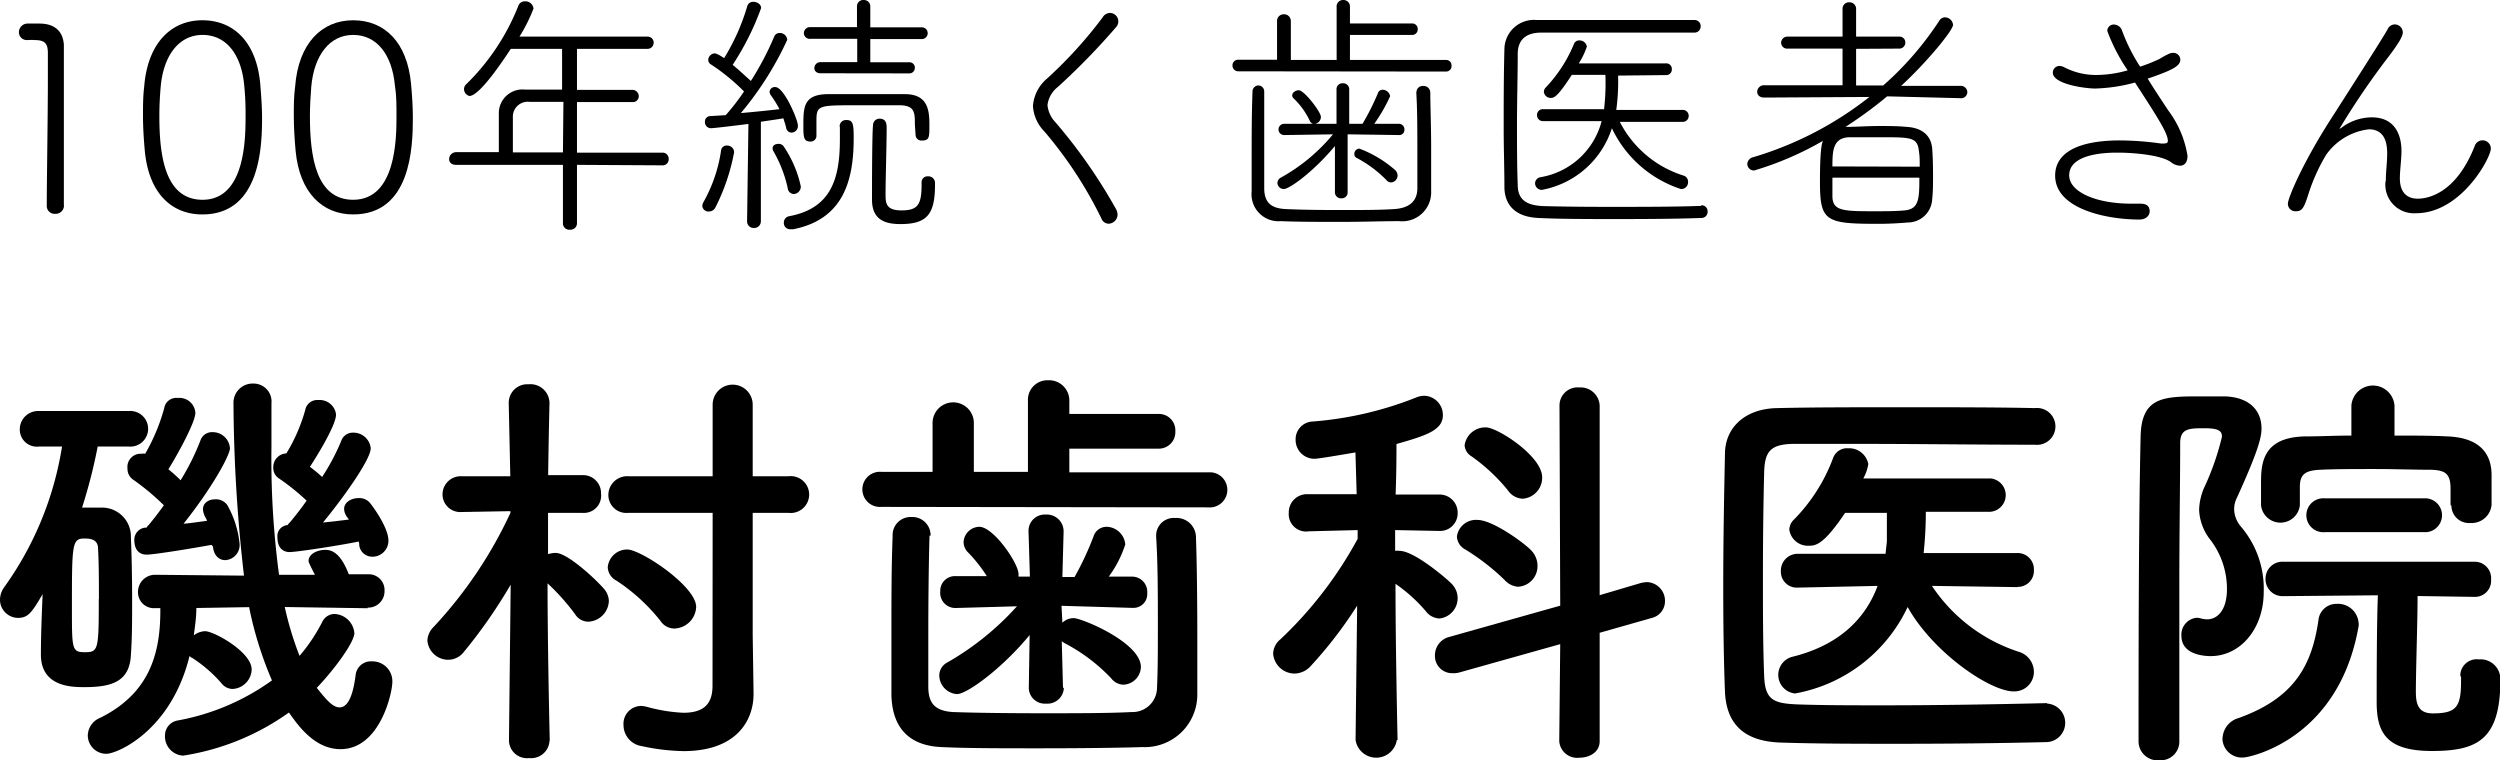
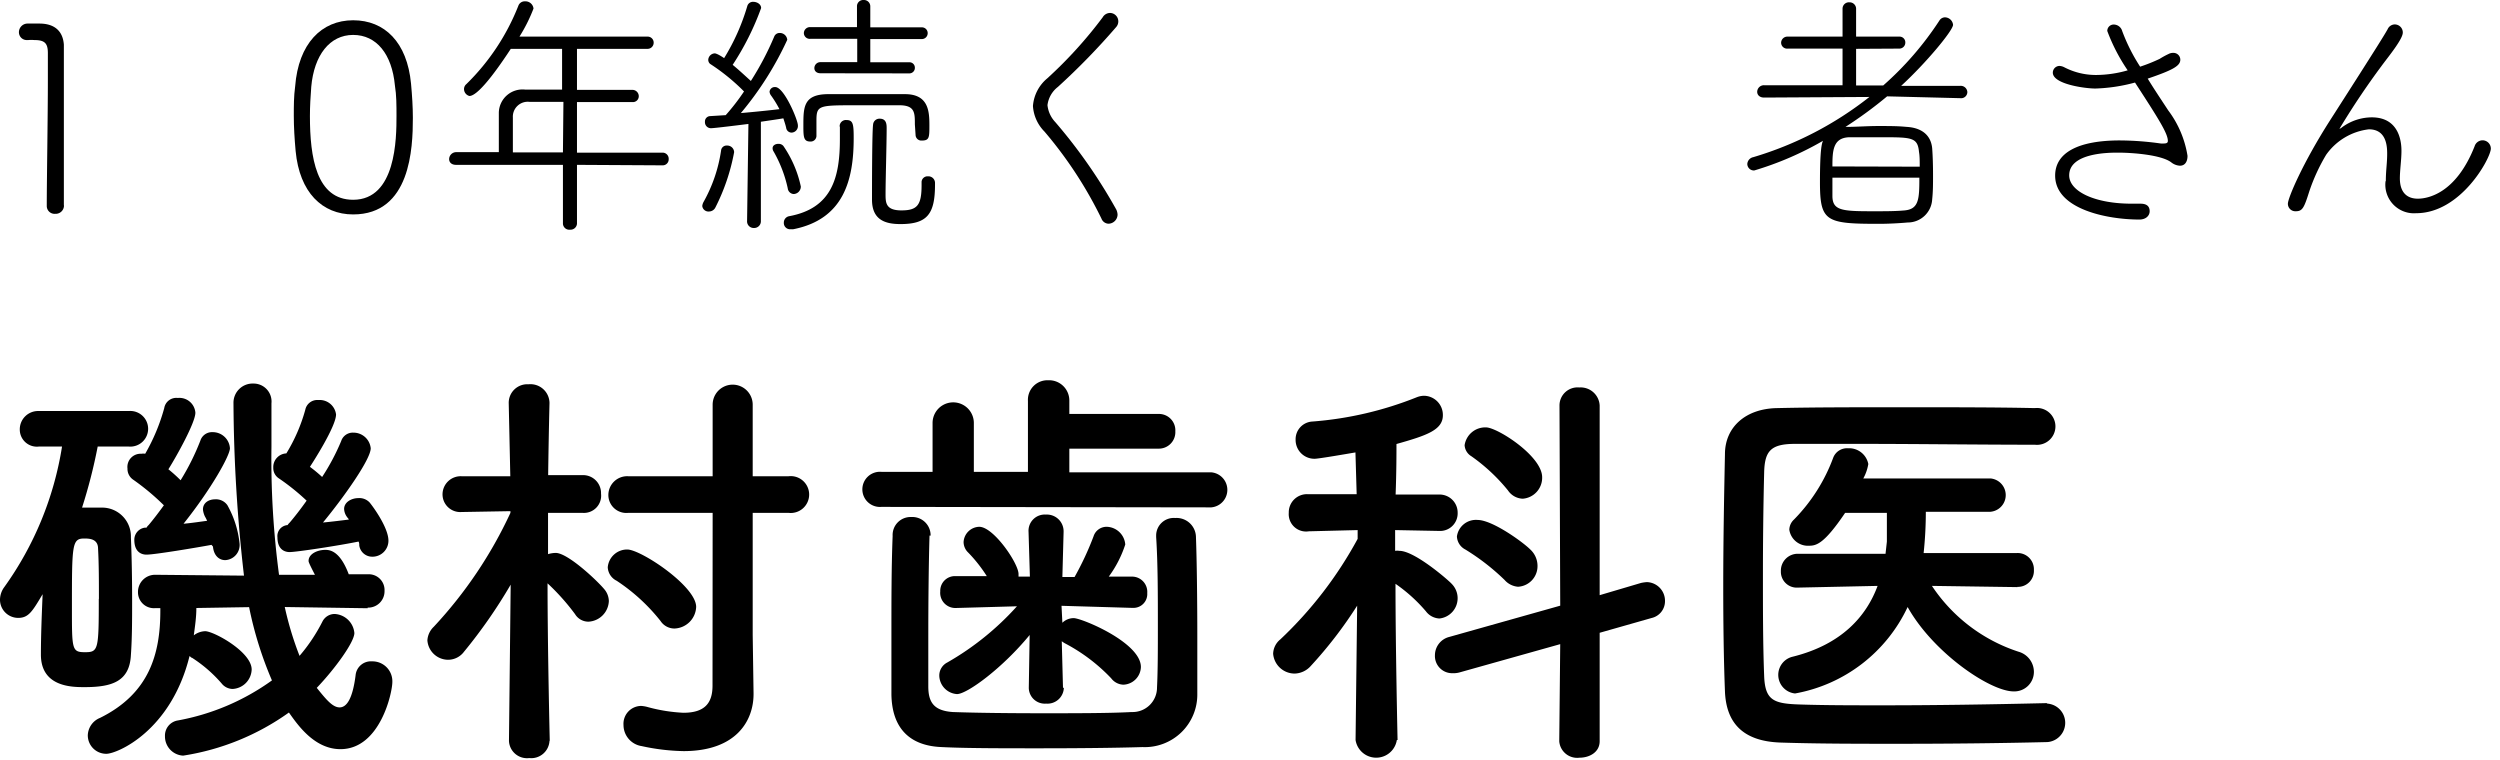
<svg xmlns="http://www.w3.org/2000/svg" viewBox="0 0 204.73 62.26">
  <g id="Layer_2" data-name="Layer 2">
    <g id="レイヤー_1" data-name="レイヤー 1">
      <path d="M8,36.57a43.13,43.13,0,0,1-1.28,5c.55,0,1.14,0,1.73,0A2.36,2.36,0,0,1,10.72,44c.07,1.66.1,3.45.1,5.22,0,1.52,0,3-.1,4.42-.11,2.18-1.56,2.63-3.8,2.63-1,0-3.57,0-3.57-2.66,0-1.56.07-3.25.14-4.95-.83,1.39-1.14,1.94-2,1.94A1.49,1.49,0,0,1,0,49.08a1.77,1.77,0,0,1,.35-1A26.94,26.94,0,0,0,5.08,36.57H3.18a1.4,1.4,0,0,1-1.56-1.39,1.5,1.5,0,0,1,1.56-1.52h7.37a1.46,1.46,0,1,1,0,2.91Zm.1,12.48c0-1.42,0-2.84-.07-4.12,0-.83-.76-.83-1.14-.83-1,0-1,.52-1,5.74,0,3.36,0,3.57,1.08,3.57S8.09,53.2,8.09,49.05Zm22,.76-6.78-.1a26.54,26.54,0,0,0,1.21,4,14.1,14.1,0,0,0,1.87-2.8,1.12,1.12,0,0,1,1-.63,1.71,1.71,0,0,1,1.62,1.56c0,.73-1.56,2.9-3.08,4.49.73.9,1.28,1.6,1.87,1.6s1.07-.73,1.31-2.63a1.26,1.26,0,0,1,1.35-1.14,1.63,1.63,0,0,1,1.66,1.69c0,.87-1,5.5-4.25,5.5-2.18,0-3.56-2.08-4.22-3A20.17,20.17,0,0,1,15,61.88a1.57,1.57,0,0,1-1.49-1.59A1.25,1.25,0,0,1,14.56,59a19,19,0,0,0,7.71-3.28,30.26,30.26,0,0,1-1.87-6l-4.32.07c0,.76-.11,1.48-.21,2.24a1.61,1.61,0,0,1,.93-.34c.7,0,3.81,1.69,3.81,3.14a1.65,1.65,0,0,1-1.56,1.59,1.17,1.17,0,0,1-.9-.45,11.22,11.22,0,0,0-2.42-2.1c-.07,0-.14-.11-.21-.14-1.52,6.15-5.94,8-6.81,8a1.51,1.51,0,0,1-1.52-1.52,1.59,1.59,0,0,1,1-1.42c4.05-2,4.94-5.26,4.94-8.78v-.21h-.41a1.3,1.3,0,0,1-1.42-1.31,1.4,1.4,0,0,1,1.42-1.42h0l7.26.07A128,128,0,0,1,19.12,33a1.57,1.57,0,0,1,1.63-1.59,1.47,1.47,0,0,1,1.48,1.62v0c0,1.11,0,2.32,0,3.56a71.52,71.52,0,0,0,.62,10.48l2.94,0c-.52-1-.52-1.07-.52-1.14,0-.55.69-.9,1.38-.9.42,0,1.21.14,1.91,2h1.55a1.29,1.29,0,0,1,1.38,1.35,1.34,1.34,0,0,1-1.38,1.38ZM17.32,44.62c-1.14.21-4.63.8-5.32.8-.14,0-1,0-1-1.21a1,1,0,0,1,.87-1H12a.78.78,0,0,1,.17-.21c.38-.45.8-1,1.25-1.62a19.31,19.31,0,0,0-2.53-2.11,1.06,1.06,0,0,1-.45-.9,1.08,1.08,0,0,1,1.14-1.21.8.8,0,0,1,.31,0,15.88,15.88,0,0,0,1.56-3.74,1,1,0,0,1,1.11-.83A1.31,1.31,0,0,1,16,33.8c0,.8-1.52,3.53-2.21,4.63a11.87,11.87,0,0,1,1,.9,19.57,19.57,0,0,0,1.62-3.25,1,1,0,0,1,1-.69,1.41,1.41,0,0,1,1.42,1.32c0,.58-1.49,3.28-3.8,6.18.69-.06,1.38-.17,1.93-.24a2.68,2.68,0,0,0-.17-.34,1.69,1.69,0,0,1-.17-.59c0-.55.48-.83,1-.83a1.14,1.14,0,0,1,1,.48,8.13,8.13,0,0,1,1,3.15,1.24,1.24,0,0,1-1.18,1.35c-.48,0-.93-.35-1-1.11Zm6.4.59c-.14,0-1,0-1-1.21a.9.9,0,0,1,.83-1,1.06,1.06,0,0,1,.17-.2c.42-.49.9-1.11,1.39-1.8a18.45,18.45,0,0,0-2.28-1.83,1,1,0,0,1-.45-.87,1.12,1.12,0,0,1,1.07-1.17A13.92,13.92,0,0,0,25,33.56a1,1,0,0,1,1.07-.8,1.35,1.35,0,0,1,1.45,1.18c0,1-2,4.08-2.14,4.29a11.28,11.28,0,0,1,1,.83,17.84,17.84,0,0,0,1.56-2.94,1,1,0,0,1,1-.69,1.42,1.42,0,0,1,1.42,1.28c0,.89-2.15,3.94-3.91,6.08.76-.07,1.52-.17,2.11-.24,0-.07-.1-.14-.14-.21a1.19,1.19,0,0,1-.24-.66c0-.55.59-.89,1.18-.89a1.15,1.15,0,0,1,.89.34c.11.11,1.56,2,1.56,3.15a1.31,1.31,0,0,1-1.31,1.31,1.07,1.07,0,0,1-1.08-.93c0-.11,0-.21-.06-.31C27.7,44.69,24.27,45.21,23.72,45.21Z" />
      <path d="M45,60.67a1.5,1.5,0,0,1-1.66,1.41,1.48,1.48,0,0,1-1.66-1.41v0l.14-12.79A41.76,41.76,0,0,1,38,53.37a1.63,1.63,0,0,1-1.32.66A1.71,1.71,0,0,1,35,52.44a1.67,1.67,0,0,1,.52-1.11A35.57,35.57,0,0,0,41.8,42v-.14l-4,.07h0a1.45,1.45,0,0,1-1.56-1.49A1.49,1.49,0,0,1,37.79,39h4L41.66,33v0a1.52,1.52,0,0,1,1.62-1.53A1.56,1.56,0,0,1,45,33v0s-.07,2.77-.11,5.91h2.8a1.47,1.47,0,0,1,1.53,1.52A1.41,1.41,0,0,1,47.71,42h0l-2.83,0c0,1.24,0,2.42,0,3.38a2.3,2.3,0,0,1,.63-.1c1,0,3.45,2.32,4,3a1.55,1.55,0,0,1,.35.94,1.76,1.76,0,0,1-1.66,1.69,1.28,1.28,0,0,1-1.11-.62,18.37,18.37,0,0,0-2.25-2.52c0,5.35.18,12.89.18,12.89Zm10.27-9.2a1.36,1.36,0,0,1-1.18-.62,15.32,15.32,0,0,0-3.59-3.29,1.3,1.3,0,0,1-.73-1.1A1.59,1.59,0,0,1,51.37,45c1.11,0,5.64,3,5.64,4.7A1.84,1.84,0,0,1,55.25,51.47ZM58.36,42H51.44a1.47,1.47,0,0,1-1.62-1.45A1.54,1.54,0,0,1,51.44,39h6.92V33.14a1.64,1.64,0,0,1,3.28,0V39h2.94a1.51,1.51,0,1,1,0,3H61.64V52l.07,4.77v.07c0,2.15-1.38,4.67-5.74,4.67a17.31,17.31,0,0,1-3.42-.41,1.75,1.75,0,0,1-1.49-1.73,1.46,1.46,0,0,1,1.45-1.56,2.76,2.76,0,0,1,.45.07,13.45,13.45,0,0,0,3,.49c1.73,0,2.39-.77,2.39-2.22Z" />
      <path d="M72.18,41.51a1.44,1.44,0,1,1,0-2.87h4.19v-4a1.69,1.69,0,0,1,3.38,0v4l4.43,0V32.83a1.6,1.6,0,0,1,1.66-1.69,1.66,1.66,0,0,1,1.73,1.69V33.9h7.29a1.34,1.34,0,0,1,1.39,1.42,1.35,1.35,0,0,1-1.39,1.42H87.57v1.94l11.62,0a1.44,1.44,0,0,1,0,2.87Zm3.94,2.35c-.07,2.35-.1,5.54-.1,8.34,0,1.48,0,2.9,0,4,0,1.31.45,2,2,2.11,1.9.07,4.66.1,7.39.1s5.43,0,7.27-.1a2,2,0,0,0,2.07-2c.07-1.42.07-3.19.07-5,0-2.53,0-5.19-.14-7.33v-.11a1.44,1.44,0,0,1,1.56-1.45A1.59,1.59,0,0,1,97.94,44c.07,1.9.11,5.11.11,8.23,0,1.62,0,3.25,0,4.59a4.3,4.3,0,0,1-4.49,4.36c-2.25.07-5.36.1-8.44.1s-6,0-8-.1c-2.63-.1-4.08-1.55-4.12-4.32,0-1.59,0-3.32,0-5.15,0-2.6,0-5.29.1-7.82a1.47,1.47,0,0,1,1.52-1.55,1.5,1.5,0,0,1,1.59,1.52Zm11,12.48a1.34,1.34,0,0,1-1.45,1.28,1.31,1.31,0,0,1-1.42-1.28v0L84.32,52c-2.21,2.7-5.12,4.84-5.95,4.84a1.55,1.55,0,0,1-1.45-1.52,1.2,1.2,0,0,1,.66-1.07,23,23,0,0,0,5.7-4.6l-5,.14h0A1.24,1.24,0,0,1,77,48.43a1.2,1.2,0,0,1,1.25-1.25h0l2.56,0a11.89,11.89,0,0,0-1.59-2,1.2,1.2,0,0,1-.31-.79,1.32,1.32,0,0,1,1.28-1.25c1.18,0,3.22,3,3.22,3.87v.21h.93l-.11-3.66a1.33,1.33,0,0,1,1.42-1.42,1.37,1.37,0,0,1,1.45,1.35v.07L87,47.25h1a24.29,24.29,0,0,0,1.55-3.32,1.12,1.12,0,0,1,1.08-.79,1.57,1.57,0,0,1,1.52,1.45,9.23,9.23,0,0,1-1.35,2.63l1.94,0h0a1.25,1.25,0,0,1,1.21,1.35,1.13,1.13,0,0,1-1.17,1.21h-.07l-5.78-.17L87,51a1.32,1.32,0,0,1,.93-.38c.66,0,5.5,2,5.5,4A1.49,1.49,0,0,1,92,56.07a1.3,1.3,0,0,1-1-.52,14.52,14.52,0,0,0-3.74-2.84,1.84,1.84,0,0,1-.31-.2l.1,3.8Z" />
      <path d="M114.39,60.6a1.71,1.71,0,0,1-3.38,0v0l.13-11a34.76,34.76,0,0,1-3.8,4.94,1.83,1.83,0,0,1-1.31.62,1.77,1.77,0,0,1-1.77-1.62,1.57,1.57,0,0,1,.59-1.18,32.7,32.7,0,0,0,6.33-8.23l0-.72-4,.1h0A1.42,1.42,0,0,1,105.54,42a1.49,1.49,0,0,1,1.56-1.53h4L111,37.05c-.66.11-3,.52-3.35.52A1.54,1.54,0,0,1,106.1,36a1.45,1.45,0,0,1,1.38-1.48,28.86,28.86,0,0,0,8.57-2,1.73,1.73,0,0,1,.56-.11A1.57,1.57,0,0,1,118.16,34c0,1.21-1.31,1.66-3.8,2.36,0,.72,0,2.28-.07,4.14h3.53A1.48,1.48,0,0,1,119.37,42a1.44,1.44,0,0,1-1.52,1.48h0l-3.6-.07v1.7a1.14,1.14,0,0,1,.35,0c1.28,0,4.11,2.49,4.28,2.7a1.67,1.67,0,0,1-1,2.84,1.46,1.46,0,0,1-1.11-.59,12.92,12.92,0,0,0-2.49-2.25c0,5.22.17,12.79.17,12.79Zm13.38-7.85-8.26,2.32a1.85,1.85,0,0,1-.55.06,1.41,1.41,0,0,1-1.45-1.48,1.55,1.55,0,0,1,1.17-1.49l9.09-2.56-.06-16.39a1.48,1.48,0,0,1,1.62-1.48A1.56,1.56,0,0,1,131,33.21L131,48.74l3.38-1a3.39,3.39,0,0,1,.49-.07,1.53,1.53,0,0,1,1.48,1.56,1.41,1.41,0,0,1-1.1,1.38L131,51.82,131,60.7c0,.9-.83,1.35-1.66,1.35a1.47,1.47,0,0,1-1.65-1.35Zm-4.56-5.26A18.45,18.45,0,0,0,120,45a1.26,1.26,0,0,1-.69-1.07A1.57,1.57,0,0,1,121,42.58c1.21,0,3.7,1.8,4.32,2.42a1.83,1.83,0,0,1,.59,1.32,1.69,1.69,0,0,1-1.59,1.73A1.63,1.63,0,0,1,123.21,47.49Zm.28-7.33a14.84,14.84,0,0,0-3-2.8,1.13,1.13,0,0,1-.55-.9A1.71,1.71,0,0,1,121.69,35c.93,0,4.6,2.35,4.6,4.08a1.72,1.72,0,0,1-1.59,1.76A1.52,1.52,0,0,1,123.49,40.16Z" />
      <path d="M167.67,57.62a1.58,1.58,0,0,1,0,3.15c-4.08.1-8.16.14-12.2.14-3.29,0-6.54,0-9.65-.1s-4.46-1.63-4.56-4.19-.14-5.53-.14-8.57c0-3.7.07-7.47.14-10.86,0-2.21,1.69-3.73,4.28-3.77,3-.07,6.68-.07,10.38-.07s7.5,0,10.72.07a1.51,1.51,0,1,1,0,3c-4.46,0-9.86-.07-14.32-.07-2,0-3.84,0-5.32,0-2,0-2.49.59-2.53,2.36-.07,2.8-.1,5.67-.1,8.47s0,5.56.1,8.16c.07,2,.76,2.28,2.87,2.35s4.39.07,6.85.07c4.22,0,8.85-.07,13.41-.18Zm-2.46-9.54-7-.1a13.55,13.55,0,0,0,7.09,5.39A1.72,1.72,0,0,1,166.56,55a1.6,1.6,0,0,1-1.66,1.62c-1.93,0-6.6-3.18-8.68-6.91A12.66,12.66,0,0,1,147,56.79a1.53,1.53,0,0,1-.24-3c4.08-1,6.09-3.35,7-5.81l-6.54.14h0a1.3,1.3,0,0,1-1.38-1.35,1.38,1.38,0,0,1,1.41-1.42h7.16l.11-1c0-.69,0-1.52,0-2.35h-3.42c-1.7,2.52-2.35,2.69-2.94,2.69a1.54,1.54,0,0,1-1.63-1.31,1.17,1.17,0,0,1,.38-.83,14.25,14.25,0,0,0,3.22-5.08,1.21,1.21,0,0,1,1.21-.76A1.6,1.6,0,0,1,153,38a3.72,3.72,0,0,1-.41,1.18H163a1.37,1.37,0,0,1,0,2.73h-5.29a32.11,32.11,0,0,1-.18,3.38h7.64a1.33,1.33,0,0,1,1.39,1.39,1.31,1.31,0,0,1-1.35,1.38Z" />
-       <path d="M176.83,62.26a1.56,1.56,0,0,1-1.7-1.52c0-6.3,0-17.67.17-25,.07-3.28,1.91-3.28,5-3.28.66,0,1.31,0,1.9,0,2,.07,3,1.14,3,2.63,0,.66-.2,1.69-2,5.64a2.09,2.09,0,0,0-.24,1,2.25,2.25,0,0,0,.55,1.39,7.82,7.82,0,0,1,1.87,5.36c0,3-1.9,5.25-4.35,5.25-.59,0-2.39-.14-2.39-1.66a1.39,1.39,0,0,1,1.24-1.48,1.59,1.59,0,0,1,.38.06,2.14,2.14,0,0,0,.49.07c.76,0,1.62-.65,1.62-2.49a6.63,6.63,0,0,0-1.34-4,4.24,4.24,0,0,1-.94-2.46,4.87,4.87,0,0,1,.49-2,21.57,21.57,0,0,0,1.38-4c0-.42-.17-.7-1.42-.7s-2,0-2,1.22c0,3.21-.07,7.29-.07,11.58V60.74A1.53,1.53,0,0,1,176.83,62.26Zm5.18-1.8a1.79,1.79,0,0,1,1.32-1.66c4.63-1.66,6-4.39,6.53-8a1.48,1.48,0,0,1,1.52-1.35A1.69,1.69,0,0,1,193.15,51a.78.78,0,0,1,0,.28c-1.62,9.33-9,10.75-9.4,10.75A1.59,1.59,0,0,1,182,60.46Zm18.67-19.09V40c0-1.25-.48-1.49-1.59-1.53-1.38,0-3-.06-4.63-.06s-3.22,0-4.46.06-1.66.38-1.66,1.42v1.49a1.6,1.6,0,0,1-3.18,0V39.61c0-1.59.07-3.77,3.53-3.87,1.21,0,2.52-.07,3.87-.07l0-2.46v0a1.77,1.77,0,0,1,3.53,0v0l0,2.46c1.52,0,3,0,4.39.07,2.24.1,3.56,1.1,3.56,3.18v2.42a1.64,1.64,0,0,1-1.73,1.49,1.44,1.44,0,0,1-1.56-1.42Zm.8,14A1.34,1.34,0,0,1,203,54a1.62,1.62,0,0,1,1.76,1.66c0,4.91-1.87,5.84-5.6,5.84s-4.53-1.49-4.53-4c0-1.18,0-6.47.1-8.75l-7.78.07a1.39,1.39,0,0,1-1.42-1.46A1.38,1.38,0,0,1,186.92,46h15.7A1.35,1.35,0,0,1,204,47.46a1.32,1.32,0,0,1-1.32,1.42h0l-4.7-.07c0,2.07-.14,6.12-.14,7.81,0,.94.14,1.8,1.38,1.8,1.94,0,2.32-.52,2.32-2.63v-.38Zm-11.1-11.79a1.39,1.39,0,1,1,0-2.77h8.33a1.39,1.39,0,0,1,0,2.77Z" />
      <path d="M5.24,16.83a.68.68,0,0,1-.72.68.64.64,0,0,1-.69-.64v0c0-2.15.09-7.29.09-10.32,0-1.07,0-1.86,0-2.2,0-.81-.26-1.07-1.11-1.07a2.91,2.91,0,0,0-.49,0H2.23a.64.64,0,0,1-.68-.64.71.71,0,0,1,.68-.71c.43,0,.6,0,1,0,1.22,0,1.92.6,2,1.73,0,.36,0,1,0,1.68,0,2,0,5.19,0,8.24,0,1.11,0,2.22,0,3.24Z" />
-       <path d="M11.86,12.37c-.09-1-.15-1.94-.15-2.9,0-.79,0-1.58.1-2.39.28-3.52,2.18-5.42,4.76-5.42S21,3.46,21.31,6.85c.08,1,.15,1.9.15,2.81,0,2.48-.2,7.9-4.89,7.9C14,17.56,12.18,15.76,11.86,12.37Zm8.25-2.88A22.29,22.29,0,0,0,20,7c-.23-2.56-1.49-4.14-3.41-4.14s-3.2,1.66-3.43,4.24c-.07.79-.11,1.6-.11,2.41,0,3.37.51,6.85,3.54,6.85C20.09,16.36,20.11,11.33,20.11,9.49Z" />
-       <path d="M24.21,12.37c-.09-1-.15-1.94-.15-2.9,0-.79,0-1.58.11-2.39.27-3.52,2.17-5.42,4.75-5.42s4.42,1.8,4.74,5.19c.09,1,.15,1.9.15,2.81,0,2.48-.19,7.9-4.89,7.9C26.39,17.56,24.53,15.76,24.21,12.37Zm8.26-2.88c0-.85,0-1.7-.13-2.49-.24-2.56-1.5-4.14-3.42-4.14s-3.2,1.66-3.43,4.24c-.06.79-.11,1.6-.11,2.41,0,3.37.52,6.85,3.54,6.85C32.44,16.36,32.47,11.33,32.47,9.49Z" />
+       <path d="M24.21,12.37c-.09-1-.15-1.94-.15-2.9,0-.79,0-1.58.11-2.39.27-3.52,2.17-5.42,4.75-5.42s4.42,1.8,4.74,5.19c.09,1,.15,1.9.15,2.81,0,2.48-.19,7.9-4.89,7.9C26.39,17.56,24.53,15.76,24.21,12.37Zm8.26-2.88c0-.85,0-1.7-.13-2.49-.24-2.56-1.5-4.14-3.42-4.14s-3.2,1.66-3.43,4.24c-.06.79-.11,1.6-.11,2.41,0,3.37.52,6.85,3.54,6.85C32.44,16.36,32.47,11.33,32.47,9.49" />
      <path d="M47.25,13.5l0,4.82a.53.53,0,0,1-.57.49.52.52,0,0,1-.58-.49V13.5l-8.75,0c-.4,0-.57-.23-.57-.47a.58.58,0,0,1,.57-.57h3.5c0-.83,0-1.9,0-3.24a1.94,1.94,0,0,1,2.18-1.88h3V4l-4.2,0c-.56.85-2.54,3.86-3.39,3.86A.59.59,0,0,1,38,7.32a.53.53,0,0,1,.19-.43A18.41,18.41,0,0,0,42.45.47.55.55,0,0,1,43,.11a.66.66,0,0,1,.69.59A13.17,13.17,0,0,1,42.54,3H53a.49.49,0,0,1,.53.51A.5.5,0,0,1,53,4L47.25,4V7.36h4.52a.52.52,0,0,1,.54.51.48.48,0,0,1-.52.49c-1.36,0-3,0-4.54,0v4.14h7a.5.5,0,0,1,.51.53.49.49,0,0,1-.51.51ZM46.14,8.34l-2.79,0A1.22,1.22,0,0,0,42,9.62c0,.7,0,1.92,0,2.86h4.1Z" />
      <path d="M58.07,17.32a.51.51,0,0,1-.56-.45.89.89,0,0,1,.11-.34,12.21,12.21,0,0,0,1.43-4.2.45.45,0,0,1,.49-.41.56.56,0,0,1,.58.54A16.64,16.64,0,0,1,58.58,17,.59.59,0,0,1,58.07,17.32Zm3.22-7.17c-.56.07-2.79.35-3.07.35a.49.49,0,0,1-.49-.52.44.44,0,0,1,.4-.47l1.3-.08a17.77,17.77,0,0,0,1.5-1.94,16.54,16.54,0,0,0-2.78-2.26A.44.44,0,0,1,58,4.89a.56.56,0,0,1,.54-.52s.19,0,.76.39A17.48,17.48,0,0,0,61.2.49a.48.48,0,0,1,.49-.34c.3,0,.64.19.64.51A22.22,22.22,0,0,1,60,5.31c.55.45,1.13,1,1.49,1.32A24.1,24.1,0,0,0,63.4,3a.47.47,0,0,1,.45-.3.61.61,0,0,1,.62.56,26.61,26.61,0,0,1-3.8,6c1.17-.1,2.39-.23,3.16-.32a8.75,8.75,0,0,0-.71-1.15.6.6,0,0,1-.1-.28.43.43,0,0,1,.47-.38c.72,0,1.85,2.69,1.85,3.13a.54.54,0,0,1-.51.6.45.45,0,0,1-.45-.4c-.06-.26-.15-.52-.23-.77-.45.08-1.11.17-1.84.28l0,8.12a.55.55,0,0,1-.58.58.54.54,0,0,1-.55-.58Zm3.22,5.27a10.58,10.58,0,0,0-1.15-3,.5.5,0,0,1-.09-.28c0-.24.24-.36.47-.36a.51.51,0,0,1,.41.17,9.28,9.28,0,0,1,1.43,3.32.61.61,0,0,1-.58.62A.52.52,0,0,1,64.51,15.42Zm4.25-5.07a.51.51,0,0,1,.55-.52c.55,0,.6.32.6,1.48,0,3.39-.79,6.63-4.93,7.46a.86.86,0,0,1-.21,0,.51.51,0,0,1-.58-.53.53.53,0,0,1,.41-.53c3.52-.64,4.18-3.16,4.18-6.32,0-.34,0-.68,0-1Zm6.16-.17c0-.94,0-1.54-1.22-1.56-.87,0-2.28,0-3.56,0-3.16,0-3.28,0-3.28,1.32,0,.36,0,.89,0,1.21v0a.47.47,0,0,1-.51.44c-.54,0-.56-.38-.56-1.28,0-1.53,0-2.58,2-2.6,1.24,0,2.41,0,3.61,0,.85,0,1.75,0,2.71,0,1.92,0,2,1.39,2,2.54,0,1,0,1.26-.62,1.26a.47.47,0,0,1-.51-.43ZM67.2,6c-.36,0-.51-.21-.51-.42a.49.49,0,0,1,.51-.49l3,0V3.18H66.35a.48.48,0,0,1-.52-.47.5.5,0,0,1,.52-.49l3.83,0V.53A.51.51,0,0,1,70.72,0a.52.52,0,0,1,.55.53V2.24l4.21,0a.47.47,0,0,1,.49.47.48.48,0,0,1-.49.49H71.27V5.1l3.18,0a.44.44,0,0,1,.47.44.45.45,0,0,1-.47.47ZM76,14.44a.54.54,0,0,1,.57.53v.15c0,2.44-.66,3.23-2.83,3.23-1.22,0-2.33-.32-2.33-2,0-.85,0-5.5.09-6.16a.52.52,0,0,1,.55-.47c.56,0,.56.51.56.79,0,1.22-.09,4.27-.09,5.37,0,.71,0,1.35,1.3,1.35s1.65-.43,1.65-2.07v-.28A.49.49,0,0,1,76,14.44Z" />
      <path d="M90.2,17.9a33.79,33.79,0,0,0-4.67-7.13,3.26,3.26,0,0,1-.94-2.09,3.26,3.26,0,0,1,1.17-2.26,35.61,35.61,0,0,0,4.54-5,.71.71,0,0,1,.6-.36.69.69,0,0,1,.68.68.7.7,0,0,1-.17.47,56.64,56.64,0,0,1-4.78,4.91,2.23,2.23,0,0,0-.85,1.49A2.38,2.38,0,0,0,86.42,10a43.11,43.11,0,0,1,5,7.17,1.11,1.11,0,0,1,.1.41.76.76,0,0,1-.74.74A.64.64,0,0,1,90.2,17.9Z" />
-       <path d="M101.42,5.84a.47.47,0,0,1-.49-.49.46.46,0,0,1,.49-.46h3.16l0-3.16a.54.54,0,0,1,.55-.56.55.55,0,0,1,.58.56V4.91h3.75V.6A.53.53,0,0,1,110,0a.53.53,0,0,1,.55.56V1.92h5.08a.45.45,0,0,1,.47.47.45.45,0,0,1-.47.47h-5.08l0,2.05,7.87,0a.44.44,0,0,1,.45.46.45.45,0,0,1-.45.49ZM116,7.53a.5.5,0,0,1,.53-.49.55.55,0,0,1,.6.53c0,1,.07,2.8.07,4.55,0,1.26,0,2.51,0,3.52a2.37,2.37,0,0,1-2.62,2.47c-1.35,0-3,.06-4.69.06-1.86,0-3.69,0-5-.06a2.21,2.21,0,0,1-2.39-2.43c0-.71,0-1.47,0-2.26,0-1.94,0-4.06.07-5.91A.5.5,0,0,1,103,7a.49.49,0,0,1,.53.49v0c0,1.66,0,4,0,6v1.9c0,1.13.49,1.67,1.75,1.73s2.86.08,4.5.08,3.26,0,4.42-.08,1.85-.6,1.87-1.66c0-.86,0-1.9,0-3,0-1.71,0-3.54-.09-4.91ZM110.36,11v.1l0,4.65a.48.48,0,0,1-.51.49.49.49,0,0,1-.53-.49l0-3.79c-1.84,2.19-3.75,3.52-4.18,3.52a.52.52,0,0,1-.53-.49.51.51,0,0,1,.29-.45A14.86,14.86,0,0,0,109.16,11l-4,.06a.46.46,0,1,1,0-.92h2.39a.41.41,0,0,1-.3-.27,6.23,6.23,0,0,0-1.32-1.82.35.35,0,0,1-.11-.23c0-.24.28-.43.54-.43.44,0,1.81,1.77,1.81,2.18a.57.57,0,0,1-.49.57h1.77l0-2.83a.48.48,0,0,1,.51-.49.49.49,0,0,1,.53.49l0,2.83h1.09a20.31,20.31,0,0,0,1.26-2.51.4.4,0,0,1,.38-.28.63.63,0,0,1,.62.53,13.41,13.41,0,0,1-1.3,2.26h2a.45.45,0,0,1,.47.47.42.42,0,0,1-.45.45Zm3.2,3.77a9.91,9.91,0,0,0-2.48-1.85.32.32,0,0,1-.17-.3.43.43,0,0,1,.41-.45,9.52,9.52,0,0,1,2.9,1.73.63.63,0,0,1,.23.47.57.57,0,0,1-.53.57A.5.5,0,0,1,113.56,14.78Z" />
-       <path d="M139.33,16.81a.49.49,0,0,1,.51.51.5.5,0,0,1-.51.53c-1.88.07-4.33.09-6.74.09s-4.82,0-6.63-.09-2.71-1-2.76-2.45c0-1.58-.06-3.22-.06-4.9,0-2.14,0-4.31.06-6.47a2.42,2.42,0,0,1,2.65-2.39c1.64,0,3.63,0,5.67,0,2.5,0,5.1,0,7.26,0a.49.49,0,0,1,.49.51.5.5,0,0,1-.51.52c-2.63,0-6.66,0-9.8,0-1,0-2,0-2.73,0-1.45,0-1.92.76-1.94,1.7,0,1.86-.06,3.84-.06,5.76,0,1.73,0,3.44.06,5,0,1.24.73,1.71,2.18,1.75s3.3.06,5.33.06c2.6,0,5.4,0,7.51-.08ZM132.51,6.19A17.3,17.3,0,0,1,132.36,9l5.44,0a.48.48,0,0,1,.49.49.48.48,0,0,1-.49.49c-2.18,0-4,0-5.15,0a8.82,8.82,0,0,0,5.19,4.39.53.53,0,0,1,.4.54.56.56,0,0,1-.59.57A9.52,9.52,0,0,1,132,10.5a7.43,7.43,0,0,1-5.74,5.05.55.55,0,0,1-.55-.55.52.52,0,0,1,.45-.49,6.23,6.23,0,0,0,5-4.59c-1,0-2.84,0-4.8,0a.48.48,0,0,1-.49-.49.47.47,0,0,1,.49-.49l5,0a18.42,18.42,0,0,0,.11-2.81h-2.75c-1.09,1.68-1.41,1.89-1.71,1.89a.56.56,0,0,1-.58-.51.54.54,0,0,1,.15-.34,11.5,11.5,0,0,0,2.31-3.56.45.45,0,0,1,.45-.3.6.6,0,0,1,.61.51,6.21,6.21,0,0,1-.66,1.37h7.13a.45.45,0,0,1,.49.47.46.46,0,0,1-.49.49Z" />
      <path d="M154.54,7.89a33.93,33.93,0,0,1-3.41,2.5l.15,0c.75,0,1.64-.07,2.54-.07s1.58,0,2.3.07c1.18.06,2,.62,2.11,1.75.05.68.07,1.43.07,2.19s0,1.35-.07,2a2,2,0,0,1-2,1.89c-.81.07-1.63.11-2.39.11-4.33,0-4.8-.19-4.8-3.41,0-2.69.15-3.18.25-3.39a26,26,0,0,1-5.63,2.43.54.54,0,0,1-.57-.53.61.61,0,0,1,.49-.56,28.37,28.37,0,0,0,9.51-4.93l-8.62.05c-.4,0-.57-.24-.57-.47a.55.55,0,0,1,.57-.54l6.42,0,0-3-4.48,0a.49.49,0,0,1-.55-.47.51.51,0,0,1,.55-.51l4.48,0V.7a.52.52,0,0,1,.56-.51A.53.53,0,0,1,152,.7V3l3.52,0a.47.47,0,0,1,.51.49.49.49,0,0,1-.51.49L152,4l0,3h2.22a25.93,25.93,0,0,0,4.61-5.33.54.54,0,0,1,.45-.25.68.68,0,0,1,.66.61c0,.47-2.24,3.16-4.25,5l4.84,0a.54.54,0,0,1,.58.51.51.51,0,0,1-.58.5Zm2.67,5.76c0-.45,0-.87-.06-1.21-.11-1.2-.6-1.2-3.1-1.2-.94,0-1.94,0-2.62,0-1.32.05-1.37,1.09-1.37,2.39Zm-7.15.9c0,.51,0,1,0,1.49,0,1.22.81,1.26,3.39,1.26.87,0,1.73,0,2.41-.06,1.28-.07,1.32-.88,1.32-2.69Z" />
      <path d="M171.59,7.25c-.85,0-3.48-.36-3.48-1.3a.55.55,0,0,1,.56-.55.94.94,0,0,1,.36.1,5.63,5.63,0,0,0,2.67.64,9.45,9.45,0,0,0,2.54-.38,15,15,0,0,1-1.67-3.22.52.52,0,0,1,.54-.53.72.72,0,0,1,.68.53,14.88,14.88,0,0,0,1.47,2.92,13.68,13.68,0,0,0,1.6-.64,6.44,6.44,0,0,1,.73-.4.78.78,0,0,1,.38-.09.56.56,0,0,1,.58.56c0,.51-.62.85-2.67,1.55.55.9,1.15,1.79,1.68,2.6a8.36,8.36,0,0,1,1.58,3.72c0,.51-.23.81-.62.81a1.24,1.24,0,0,1-.72-.28c-.83-.62-3.2-.79-4.35-.79-.71,0-4,0-4,1.86,0,1.32,2.11,2.32,5.1,2.32.23,0,.44,0,.68,0s.81,0,.81.62c0,.34-.28.68-.85.68-2.59,0-6.89-.83-6.89-3.6,0-1.88,1.89-2.88,5.31-2.88a24.63,24.63,0,0,1,3.33.25,1.32,1.32,0,0,0,.27,0c.22,0,.32-.06.32-.21,0-.6-.72-1.75-2.69-4.78A13.8,13.8,0,0,1,171.59,7.25Z" />
      <path d="M195.38,14.85c0-.9.11-1.47.11-2.26,0-.64-.07-2-1.5-2a5,5,0,0,0-3.5,2.09,15.3,15.3,0,0,0-1.38,3c-.43,1.36-.56,1.62-1.11,1.62a.61.61,0,0,1-.64-.62c0-.45,1.19-3.3,3.52-6.93,3.94-6.15,4.41-6.93,4.65-7.36A.65.65,0,0,1,196.1,2a.66.66,0,0,1,.67.66c0,.25-.2.74-1.35,2.22a63.71,63.71,0,0,0-3.84,5.67s0,0,0,0a.6.6,0,0,0,.22-.13,4.14,4.14,0,0,1,2.43-.81c2.41,0,2.43,2.31,2.43,2.76,0,.72-.13,1.57-.13,2.23,0,1.24.66,1.67,1.47,1.67s3.12-.41,4.65-4.29a.69.69,0,0,1,.64-.49.68.68,0,0,1,.69.68c0,.75-2.43,5.29-6.12,5.29a2.34,2.34,0,0,1-2.5-2.64Z" />
    </g>
  </g>
</svg>